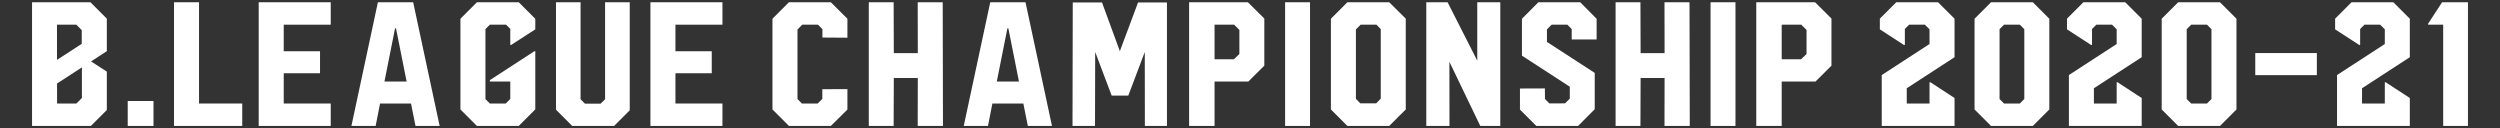
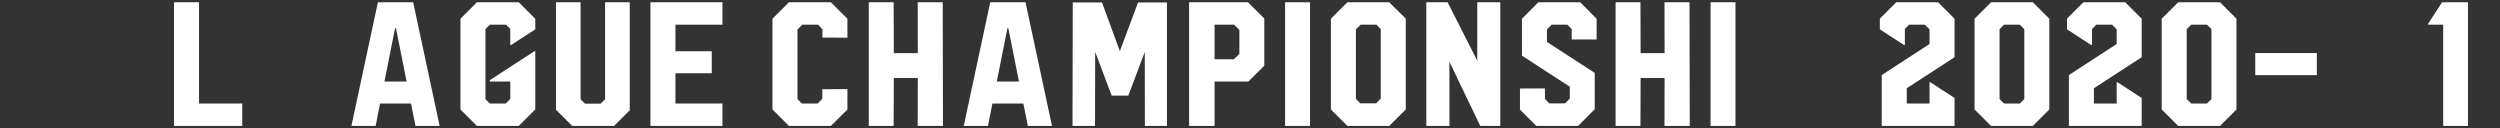
<svg xmlns="http://www.w3.org/2000/svg" version="1.1" id="レイヤー_1" x="0px" y="0px" width="780px" height="40px" viewBox="0 0 780 40" enable-background="new 0 0 780 40" xml:space="preserve">
  <rect x="0" y="0" width="780" height="40" fill="#333333" stroke="none" />
  <g>
    <g>
      <g>
-         <path fill="#FFFFFF" d="M33.333,22.34v11.977l-4.979,4.979H10V0.706h18.219l5.114,5.112v10.145l-4.923,3.203L33.333,22.34z      M17.781,7.701V18.68l7.721-5.004V9.397L23.806,7.7L17.781,7.701L17.781,7.701z M25.557,30.575v-9.554l-7.751,5.031v6.243h6.029     L25.557,30.575z" />
-       </g>
+         </g>
      <g>
-         <path fill="#FFFFFF" d="M39.847,31.518h8.043v7.776h-8.043V31.518z" />
-       </g>
+         </g>
      <g>
        <path fill="#FFFFFF" d="M62.096,0.706v31.591H75.58v6.997H54.293V0.706H62.096z" />
      </g>
      <g>
-         <path fill="#FFFFFF" d="M103.187,7.701H88.524v8.289H99.85v6.863H88.524v9.443h14.663v6.997h-22.47V0.706h22.47V7.701z" />
-       </g>
+         </g>
      <g>
        <path fill="#FFFFFF" d="M117.904,0.706h11.005l8.261,38.588h-7.533l-1.403-6.997h-9.66l-1.374,6.997h-7.559L117.904,0.706z      M119.952,25.436h6.914l-3.311-16.603h-0.296L119.952,25.436z" />
      </g>
      <g>
        <path fill="#FFFFFF" d="M159.48,14.025h-0.271V9.02l-1.318-1.319h-5.057l-1.376,1.373v21.85l1.376,1.373h4.948l1.427-1.427     v-5.437h-6.375v-0.43l13.881-9.016h0.299v18.138l-5.167,5.167h-13.052l-5.14-5.141V5.845l5.14-5.139h13.052l5.167,5.166v3.283     L159.48,14.025z" />
      </g>
      <g>
        <path fill="#FFFFFF" d="M188.784,30.953V0.706h7.695v33.716l-4.872,4.872h-13.079l-5.06-5.06V0.706h7.671v30.271l1.372,1.373     h4.872L188.784,30.953z" />
      </g>
      <g>
        <path fill="#FFFFFF" d="M225.403,7.701h-14.666v8.289h11.328v6.863h-11.328v9.443h14.666v6.997h-22.47V0.706h22.47V7.701z" />
      </g>
      <g>
        <path fill="#FFFFFF" d="M259.226,0.706l5.167,5.139v5.919l-7.804-0.052v-2.61l-1.372-1.401h-4.925l-1.479,1.508v21.689     l1.372,1.398h4.925l1.453-1.453V27.83l7.83-0.025v6.377l-5.167,5.112h-13.077l-5.14-5.14V5.845l5.14-5.139H259.226z" />
      </g>
      <g>
        <path fill="#FFFFFF" d="M294.125,0.706l0.083,38.588h-7.883l0.029-14.962h-7.485l-0.052,14.962h-7.751V0.706h7.751l0.052,15.875     h7.485l-0.029-15.875H294.125z" />
      </g>
      <g>
        <path fill="#FFFFFF" d="M308.953,0.706h11.004l8.261,38.588h-7.533l-1.4-6.997h-9.662l-1.369,6.997h-7.564L308.953,0.706z      M310.998,25.436h6.916l-3.309-16.603h-0.295L310.998,25.436z" />
      </g>
      <g>
        <path fill="#FFFFFF" d="M364.088,0.76v38.534h-6.89l-0.026-23.089l-5.14,13.615h-5.194l-5.142-13.615l-0.054,23.089h-7.021     l0.078-38.534h9.124l5.57,15.202l5.681-15.202H364.088z" />
      </g>
      <g>
        <path fill="#FFFFFF" d="M389.355,0.706l5.111,5.085v14.692l-4.978,4.953H378.94v13.858h-7.939V0.706H389.355z M378.941,18.493     h6.027l1.72-1.642V9.343l-1.639-1.642h-6.108V18.493z" />
      </g>
      <g>
        <path fill="#FFFFFF" d="M400.953,0.706h7.775v38.588h-7.775V0.706z" />
      </g>
      <g>
        <path fill="#FFFFFF" d="M433.434,0.706l5.163,5.112v28.336l-5.163,5.14H420.38l-5.14-5.14V5.845l5.14-5.139H433.434z      M429.368,32.243l1.428-1.479V9.074l-1.348-1.373h-4.925l-1.481,1.48v21.663l1.372,1.399H429.368z" />
      </g>
      <g>
        <path fill="#FFFFFF" d="M460.906,18.923V0.706h7.186v38.588h-6.245l-9.635-20.021l0.026,20.021h-7.234V0.706h6.646     L460.906,18.923z" />
      </g>
      <g>
        <path fill="#FFFFFF" d="M498.148,12.304h-7.778v-3.23l-1.347-1.373H484.1l-1.451,1.48v3.901l14.906,9.661V34.07l-5.192,5.224     h-13.026l-5.113-5.112v-6.565l7.781-0.028l0.026,3.283l1.371,1.398l4.896-0.025l1.479-1.48v-3.712l-14.931-9.688V5.845     l5.136-5.139h13.055l5.113,5.166L498.148,12.304L498.148,12.304z" />
      </g>
      <g>
        <path fill="#FFFFFF" d="M527.128,0.706l0.08,38.588h-7.886l0.028-14.962h-7.481l-0.052,14.962h-7.751V0.706h7.751l0.052,15.875     h7.481l-0.028-15.875H527.128z" />
      </g>
      <g>
        <path fill="#FFFFFF" d="M533.693,0.706h7.775v38.588h-7.775V0.706z" />
      </g>
      <g>
-         <path fill="#FFFFFF" d="M566.305,0.706l5.111,5.085v14.692l-4.977,4.953h-10.549v13.858h-7.938V0.706H566.305z M555.892,18.493     h6.028l1.722-1.642V9.343l-1.643-1.642h-6.107V18.493z" />
-       </g>
+         </g>
      <g>
        <path fill="#FFFFFF" d="M609.818,17.847l-14.909,9.687v4.764h7.104v-6.621h0.292l7.514,4.899v8.719h-22.715V23.416l14.909-9.687     V9.155L600.558,7.7h-4.896l-1.345,1.345v4.979h-0.298l-7.508-4.87V5.818l5.111-5.112h13.052l5.144,5.139V17.847L609.818,17.847z" />
      </g>
      <g>
        <path fill="#FFFFFF" d="M634.247,0.706l5.141,5.139v28.309l-5.141,5.141h-13.05l-5.141-5.141V5.845l5.141-5.139H634.247z      M631.582,30.896V9.102l-1.399-1.401h-4.922l-1.397,1.401v21.796l1.397,1.398h4.922L631.582,30.896z" />
      </g>
      <g>
        <path fill="#FFFFFF" d="M668.208,17.847l-14.91,9.687v4.764h7.104v-6.621h0.298l7.509,4.899v8.719h-22.713V23.416l14.906-9.687     V9.155L658.95,7.7h-4.896l-1.345,1.345v4.979h-0.297l-7.509-4.87V5.818l5.111-5.112h13.053l5.142,5.139L668.208,17.847     L668.208,17.847z" />
      </g>
      <g>
        <path fill="#FFFFFF" d="M692.638,0.706l5.141,5.139v28.309l-5.141,5.141H679.59l-5.143-5.141V5.845l5.143-5.139H692.638z      M689.976,30.896V9.102l-1.4-1.401h-4.921l-1.4,1.401v21.796l1.4,1.398h4.921L689.976,30.896z" />
      </g>
      <g>
        <path fill="#FFFFFF" d="M703.645,16.555h19.212v6.89h-19.212V16.555z" />
      </g>
      <g>
-         <path fill="#FFFFFF" d="M751.861,17.847l-14.906,9.687v4.764h7.105v-6.621h0.296l7.505,4.899v8.719h-22.709V23.416l14.908-9.687     V9.155L742.606,7.7h-4.896l-1.346,1.345v4.979h-0.297l-7.509-4.87V5.818l5.113-5.112h13.05l5.139,5.139L751.861,17.847     L751.861,17.847z" />
-       </g>
+         </g>
      <g>
        <path fill="#FFFFFF" d="M761.927,0.706H770v38.588h-7.725V7.701h-4.708V7.405L761.927,0.706z" />
      </g>
    </g>
  </g>
</svg>